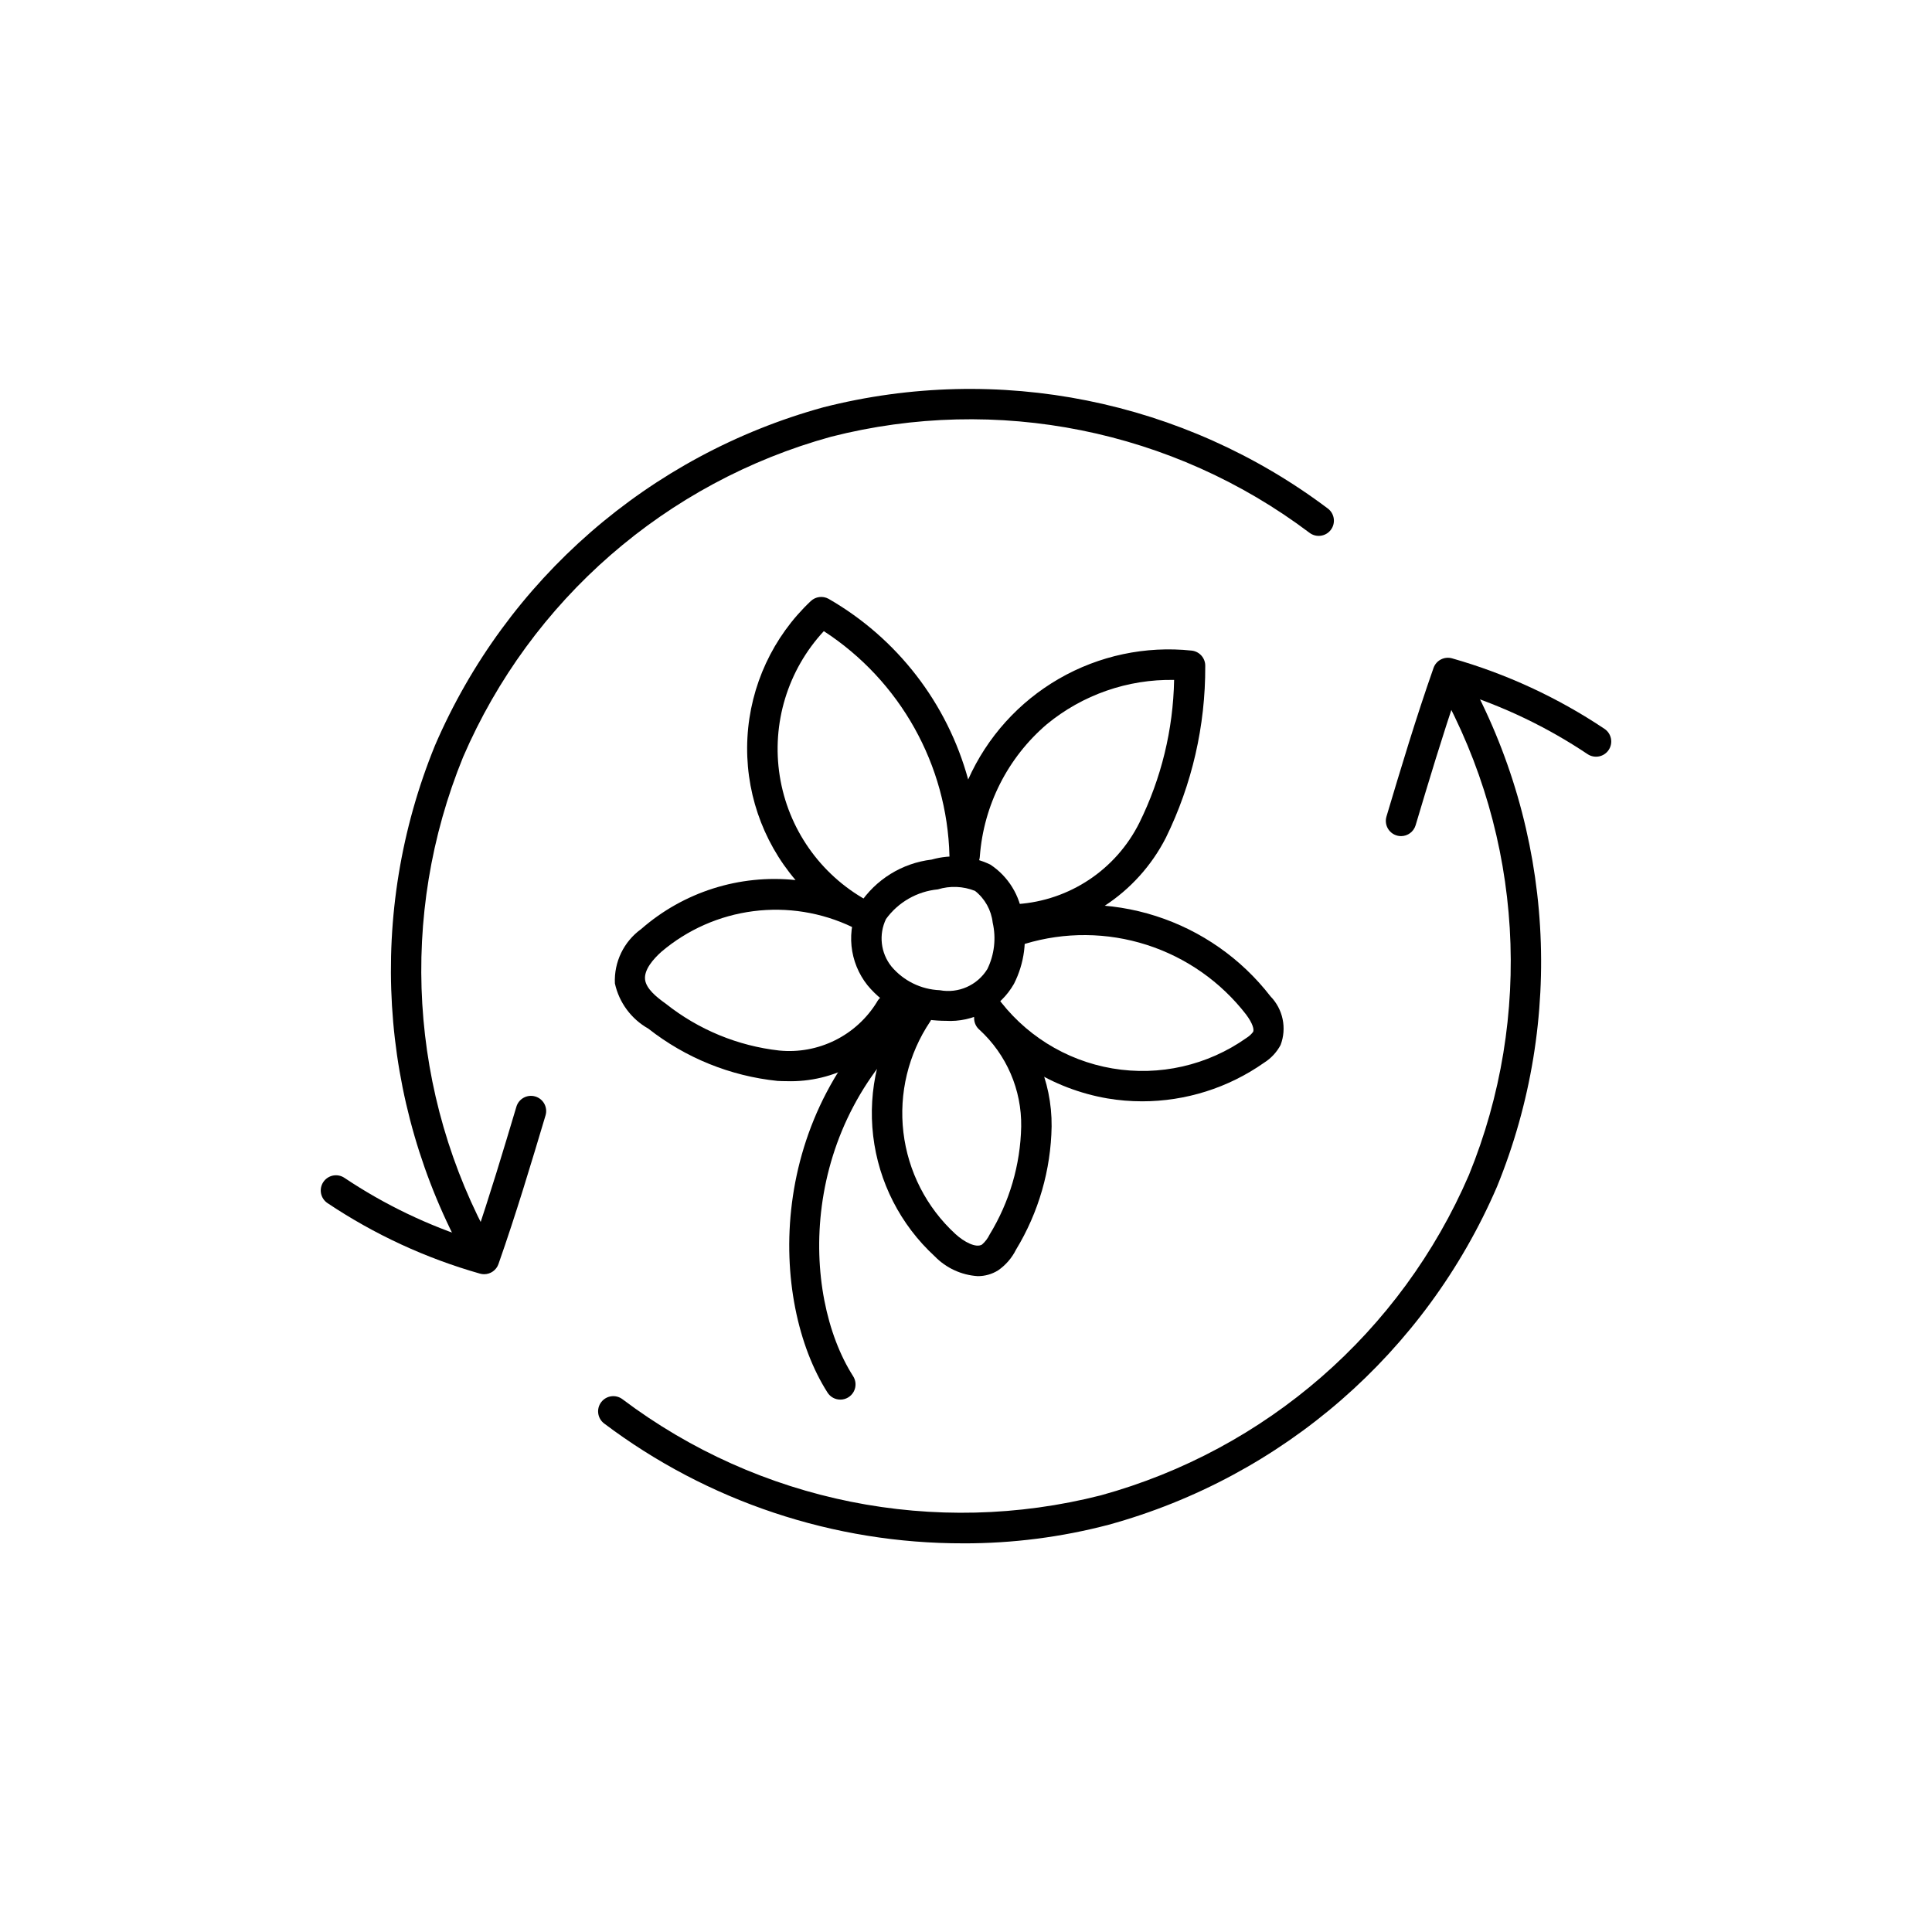
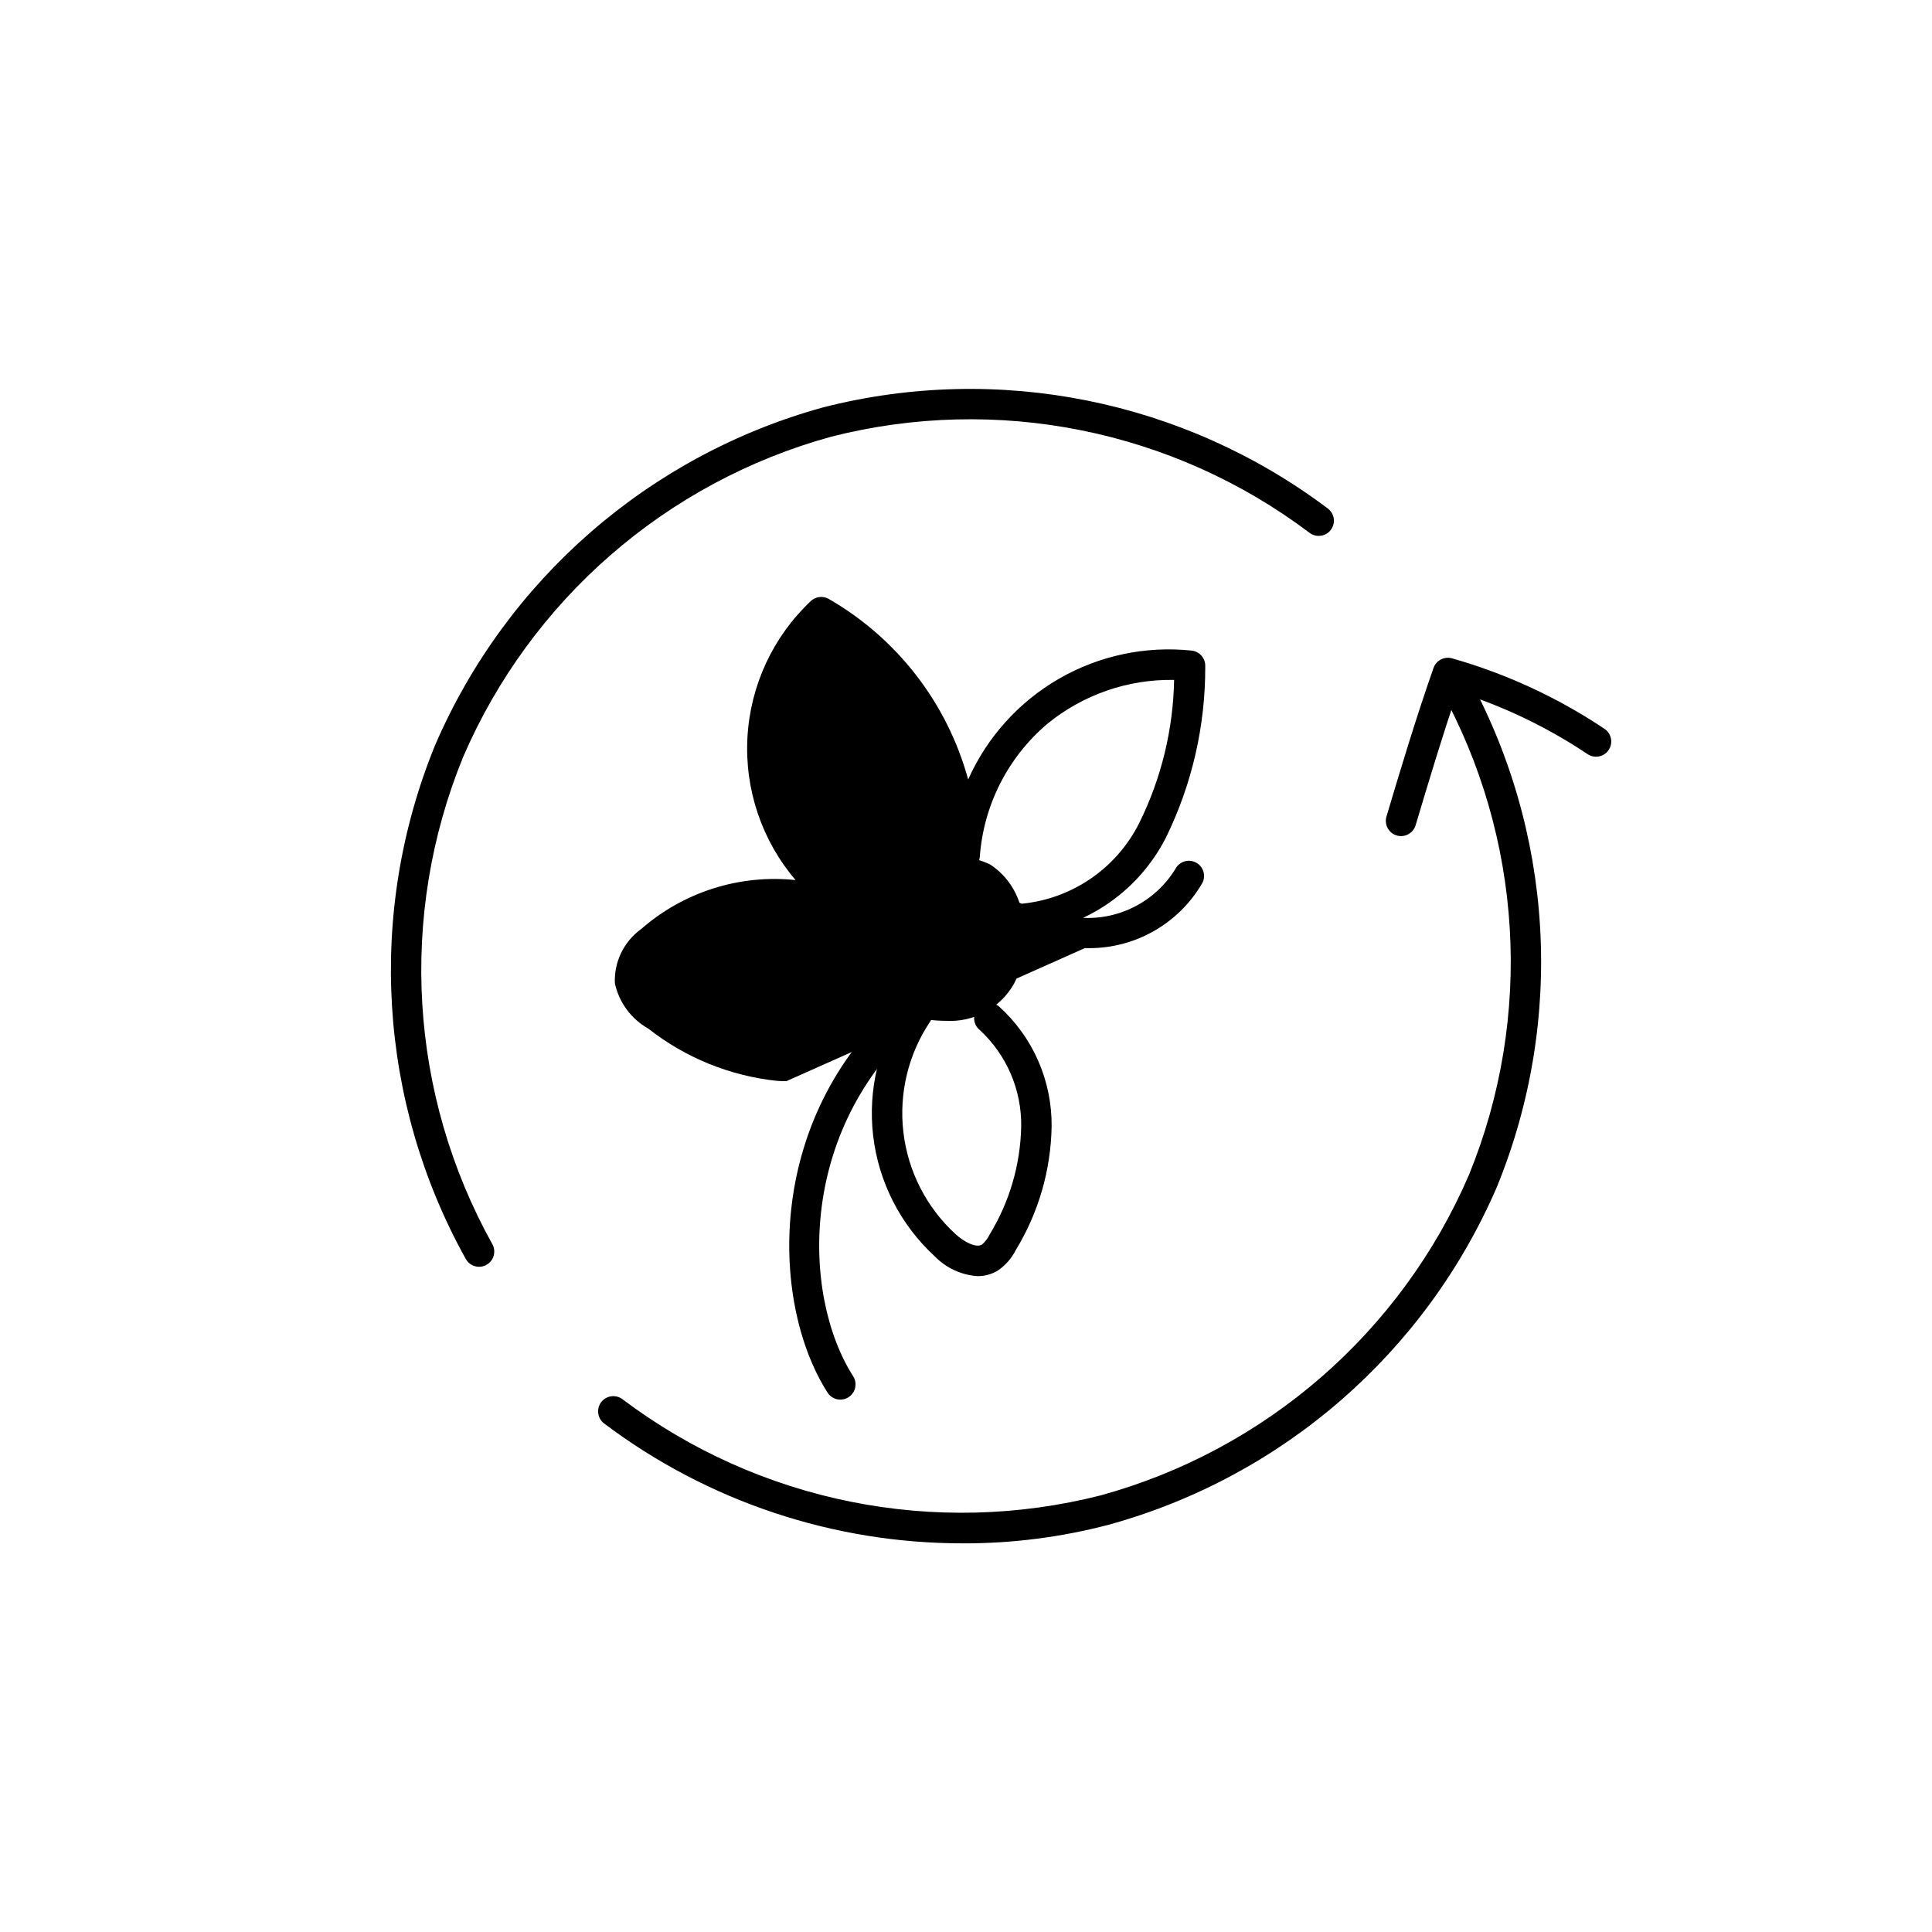
<svg xmlns="http://www.w3.org/2000/svg" fill="#000000" width="800px" height="800px" version="1.1" viewBox="144 144 512 512">
  <g>
    <path d="m366.7 514.91c-1.375 0.004-2.66-0.699-3.398-1.863-15.488-24.254-16.715-74.555 21.254-105.9 1.715-1.418 4.258-1.176 5.676 0.539s1.176 4.258-0.539 5.676c-34.387 28.391-33.477 73.617-19.602 95.352v-0.004c0.793 1.242 0.848 2.816 0.141 4.106-0.707 1.293-2.059 2.094-3.531 2.098z" />
    <path d="m394.59 414.53c-0.668 0-1.363-0.023-2.078-0.07l0.004 0.004c-7.258-0.371-14.027-3.777-18.645-9.391-2.371-2.988-3.832-6.594-4.211-10.387-0.379-3.797 0.344-7.621 2.078-11.016 4.309-6.59 11.312-10.934 19.133-11.863 5.18-1.48 10.727-1.012 15.582 1.324 4.758 3.148 7.887 8.238 8.547 13.906 1.297 5.992 0.484 12.246-2.297 17.707-1.805 3.164-4.453 5.754-7.656 7.484s-6.824 2.527-10.457 2.301zm-1.543-8.113c4.953 0.918 9.965-1.305 12.609-5.598 1.867-3.82 2.367-8.164 1.418-12.309-0.375-3.32-2.062-6.352-4.688-8.418-3.141-1.25-6.617-1.391-9.852-0.398-5.492 0.531-10.492 3.391-13.734 7.859-1.977 4.121-1.414 9.016 1.449 12.582 3.195 3.797 7.836 6.078 12.797 6.281z" />
-     <path d="m352.4 430.52c-0.777 0-1.555-0.023-2.344-0.066-12.5-1.289-24.375-6.098-34.254-13.867-4.519-2.547-7.738-6.902-8.848-11.973-0.262-5.664 2.352-11.078 6.949-14.395 11.238-9.84 26.07-14.547 40.926-12.992-8.938-10.488-13.504-24.012-12.75-37.77 0.75-13.762 6.758-26.707 16.785-36.16 1.262-1.195 3.152-1.445 4.684-0.621 18.188 10.445 31.5 27.668 37.027 47.898 5-11.215 13.422-20.562 24.059-26.699 10.637-6.137 22.945-8.75 35.16-7.461 2.113 0.223 3.695 2.047 3.609 4.176 0.066 15.738-3.504 31.277-10.43 45.41-7.629 14.938-22.609 24.703-39.355 25.656l-0.207-0.004c-2.223-0.012-4.016-1.82-4.008-4.043 0.004-2.223 1.809-4.019 4.031-4.016 0.062-0.008 0.125-0.008 0.184 0 13.82-0.938 26.113-9.121 32.309-21.512 5.832-11.797 8.98-24.738 9.227-37.895-12.297-0.227-24.266 3.945-33.758 11.77-10.344 8.848-16.727 21.457-17.73 35.031-0.137 2.117-1.898 3.766-4.019 3.766h-0.082c-2.156-0.047-3.894-1.777-3.949-3.934-0.602-24.125-13.055-46.406-33.293-59.559-9.578 10.328-13.887 24.484-11.68 38.398 2.203 13.91 10.676 26.043 22.98 32.898 1.906 1.062 2.625 3.449 1.617 5.383-1.008 1.934-3.371 2.719-5.336 1.766-8.168-3.918-17.293-5.391-26.277-4.231-8.984 1.156-17.441 4.891-24.348 10.75-2.148 1.93-4.648 4.773-4.324 7.391 0.301 2.398 2.957 4.582 5.516 6.398h-0.004c8.66 6.871 19.078 11.164 30.062 12.391 5.078 0.496 10.195-0.445 14.766-2.715 4.57-2.269 8.41-5.777 11.086-10.121 1.012-1.98 3.441-2.766 5.422-1.754 1.98 1.016 2.762 3.441 1.75 5.422-3.144 5.43-7.699 9.906-13.188 12.949-5.484 3.043-11.695 4.539-17.965 4.332z" />
-     <path d="m446.66 435.86c-3.09 0-6.172-0.258-9.215-0.773-14.543-2.516-27.508-10.648-36.098-22.648-1.281-1.816-0.855-4.324 0.957-5.613 1.809-1.289 4.32-0.867 5.617 0.938 7.32 10.293 18.422 17.262 30.875 19.379 12.453 2.113 25.234-0.793 35.543-8.09 0.676-0.422 1.27-0.961 1.75-1.594 0.285-0.598-0.035-2.152-1.859-4.602-6.719-8.684-15.914-15.125-26.375-18.473-10.457-3.344-21.684-3.438-32.195-0.266-2.117 0.676-4.383-0.488-5.066-2.606-0.68-2.117 0.48-4.383 2.594-5.07 12.117-3.656 25.059-3.547 37.113 0.309 12.055 3.856 22.652 11.281 30.395 21.293 3.316 3.406 4.359 8.426 2.68 12.875-1.023 1.926-2.531 3.551-4.379 4.711-9.469 6.66-20.762 10.23-32.336 10.23z" />
+     <path d="m352.4 430.52c-0.777 0-1.555-0.023-2.344-0.066-12.5-1.289-24.375-6.098-34.254-13.867-4.519-2.547-7.738-6.902-8.848-11.973-0.262-5.664 2.352-11.078 6.949-14.395 11.238-9.84 26.07-14.547 40.926-12.992-8.938-10.488-13.504-24.012-12.75-37.77 0.75-13.762 6.758-26.707 16.785-36.16 1.262-1.195 3.152-1.445 4.684-0.621 18.188 10.445 31.5 27.668 37.027 47.898 5-11.215 13.422-20.562 24.059-26.699 10.637-6.137 22.945-8.75 35.16-7.461 2.113 0.223 3.695 2.047 3.609 4.176 0.066 15.738-3.504 31.277-10.43 45.41-7.629 14.938-22.609 24.703-39.355 25.656l-0.207-0.004c-2.223-0.012-4.016-1.82-4.008-4.043 0.004-2.223 1.809-4.019 4.031-4.016 0.062-0.008 0.125-0.008 0.184 0 13.82-0.938 26.113-9.121 32.309-21.512 5.832-11.797 8.98-24.738 9.227-37.895-12.297-0.227-24.266 3.945-33.758 11.77-10.344 8.848-16.727 21.457-17.73 35.031-0.137 2.117-1.898 3.766-4.019 3.766h-0.082h-0.004c8.66 6.871 19.078 11.164 30.062 12.391 5.078 0.496 10.195-0.445 14.766-2.715 4.57-2.269 8.41-5.777 11.086-10.121 1.012-1.98 3.441-2.766 5.422-1.754 1.98 1.016 2.762 3.441 1.75 5.422-3.144 5.43-7.699 9.906-13.188 12.949-5.484 3.043-11.695 4.539-17.965 4.332z" />
    <path d="m403.1 482.19c-4.324-0.277-8.395-2.16-11.406-5.273-9.066-8.344-14.848-19.656-16.293-31.891-1.445-12.234 1.539-24.582 8.414-34.805 1.242-1.848 3.746-2.34 5.594-1.098 1.848 1.242 2.34 3.746 1.098 5.594-5.797 8.625-8.312 19.043-7.094 29.363 1.219 10.324 6.094 19.867 13.742 26.906 2.328 2.148 5.5 3.809 7.09 2.832 0.844-0.734 1.531-1.637 2.012-2.648 5.269-8.625 8.16-18.492 8.371-28.598 0.152-9.738-3.867-19.074-11.043-25.66-0.82-0.691-1.328-1.676-1.418-2.746-0.09-1.066 0.25-2.125 0.941-2.941 0.695-0.816 1.684-1.324 2.75-1.41 1.07-0.086 2.125 0.258 2.941 0.953 8.957 8.109 14.012 19.66 13.891 31.742-0.191 11.531-3.445 22.801-9.434 32.66-1.094 2.199-2.727 4.09-4.746 5.488-1.621 1.012-3.496 1.543-5.41 1.531z" />
    <path d="m270.96 479.71c-1.453 0.004-2.793-0.777-3.508-2.039-23.238-41.801-26.238-91.891-8.16-136.16 18.934-43.922 56.781-76.871 102.89-89.566 46.344-11.801 95.539-1.926 133.74 26.844 1.766 1.355 2.098 3.887 0.742 5.652-1.355 1.762-3.887 2.094-5.652 0.738-36.203-27.277-82.836-36.637-126.76-25.441-43.707 12.035-79.582 43.262-97.527 84.891-17.133 41.965-14.289 89.441 7.734 129.06 0.711 1.246 0.703 2.777-0.02 4.016-0.719 1.242-2.043 2.004-3.477 2.008z" />
-     <path d="m272.3 481.68c-0.375 0-0.746-0.055-1.102-0.156-14.363-4.078-27.992-10.383-40.398-18.684-0.891-0.594-1.508-1.516-1.719-2.562-0.207-1.051 0.008-2.137 0.602-3.027s1.52-1.504 2.566-1.715c1.051-0.207 2.137 0.008 3.027 0.605 10.648 7.125 22.258 12.691 34.48 16.539 4.07-11.898 7.637-23.824 11.094-35.387v-0.004c0.637-2.133 2.883-3.344 5.016-2.707 2.133 0.637 3.344 2.883 2.707 5.016-3.836 12.832-7.809 26.105-12.473 39.383v0.004c-0.566 1.613-2.09 2.695-3.801 2.695z" />
    <path d="m399.33 553c-34.363 0.066-67.812-11.09-95.25-31.781-1.766-1.355-2.098-3.887-0.742-5.648 1.355-1.766 3.887-2.098 5.652-0.742 36.207 27.273 82.836 36.633 126.77 25.445 43.703-12.035 79.578-43.266 97.523-84.895 17.133-41.965 14.289-89.441-7.734-129.06-0.535-0.93-0.676-2.031-0.395-3.066s0.965-1.914 1.895-2.441c0.934-0.531 2.039-0.668 3.07-0.383 1.035 0.285 1.91 0.973 2.438 1.906 23.234 41.801 26.238 91.891 8.156 136.17-18.93 43.918-56.781 76.867-102.89 89.566-12.566 3.301-25.5 4.957-38.492 4.934z" />
    <path d="m515.29 365.58c-1.273 0-2.473-0.605-3.234-1.625-0.758-1.02-0.992-2.344-0.629-3.562 3.836-12.832 7.809-26.105 12.473-39.383 0.707-2.012 2.856-3.121 4.906-2.543 14.359 4.078 27.992 10.383 40.398 18.684 0.887 0.594 1.504 1.516 1.715 2.566 0.207 1.047-0.008 2.137-0.602 3.023-0.594 0.891-1.516 1.508-2.566 1.715-1.047 0.207-2.137-0.008-3.027-0.602-10.645-7.125-22.258-12.695-34.477-16.539-4.07 11.898-7.637 23.824-11.094 35.387-0.512 1.707-2.082 2.879-3.863 2.879z" />
  </g>
</svg>